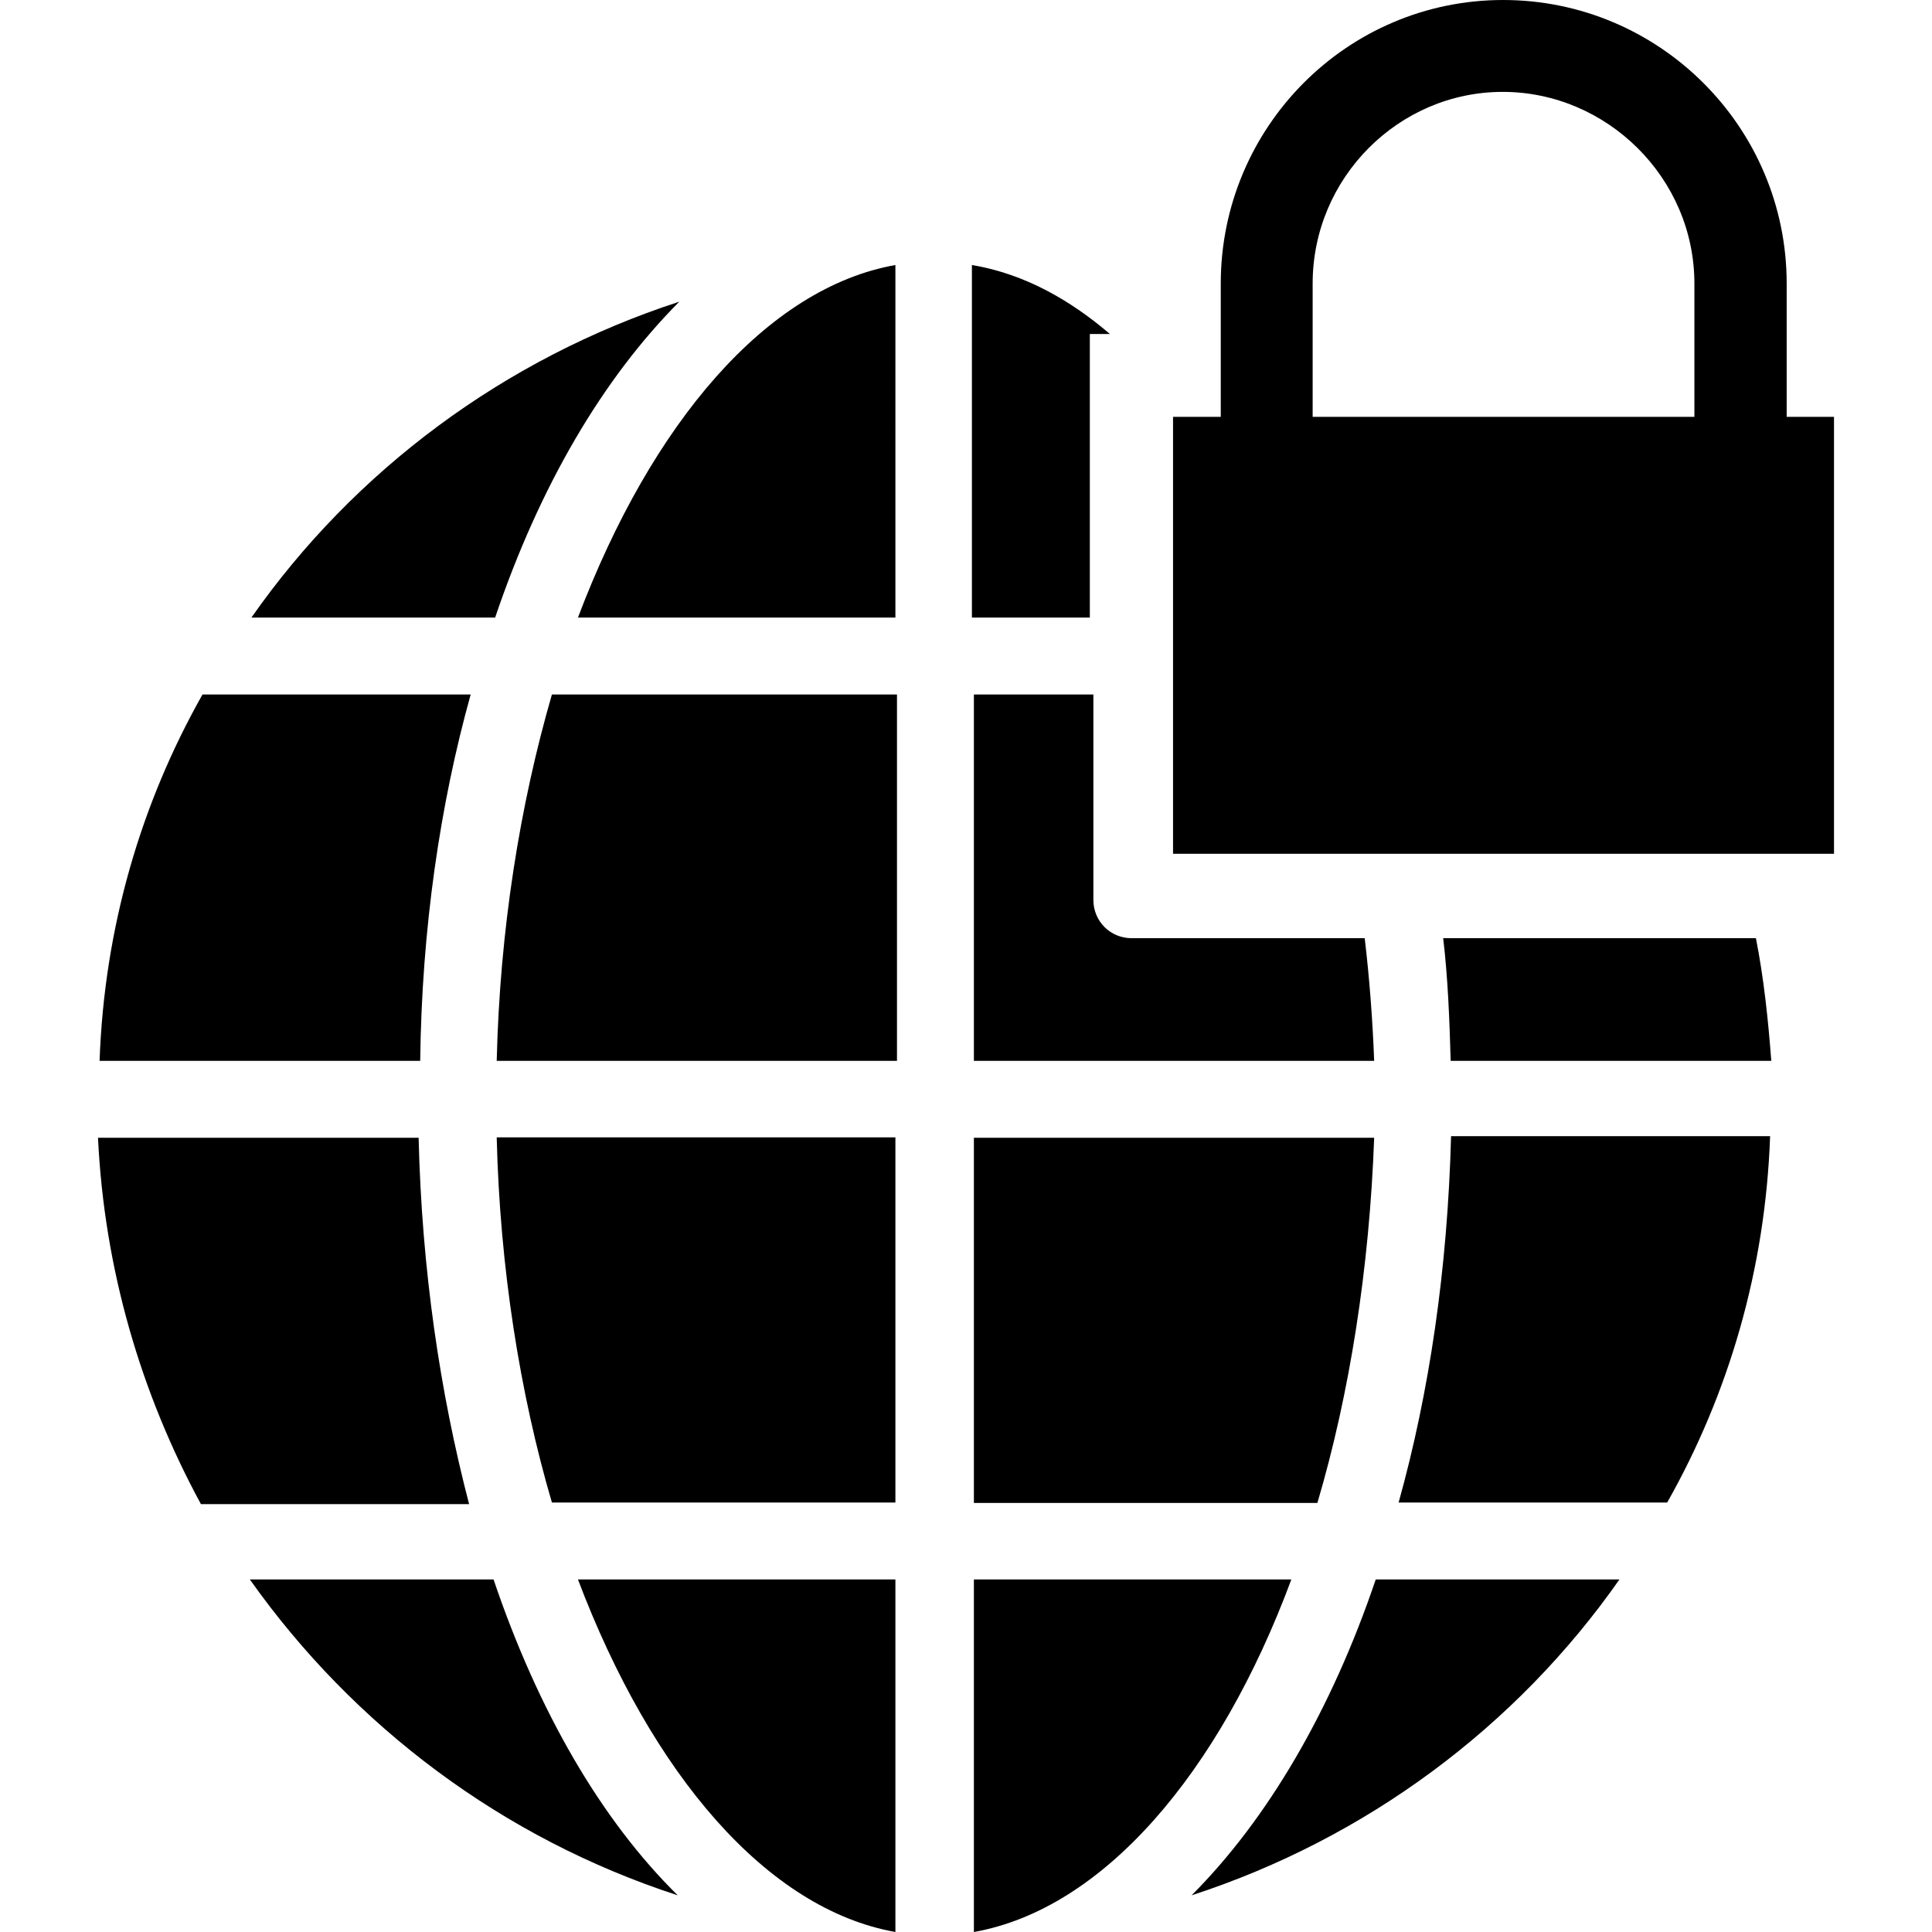
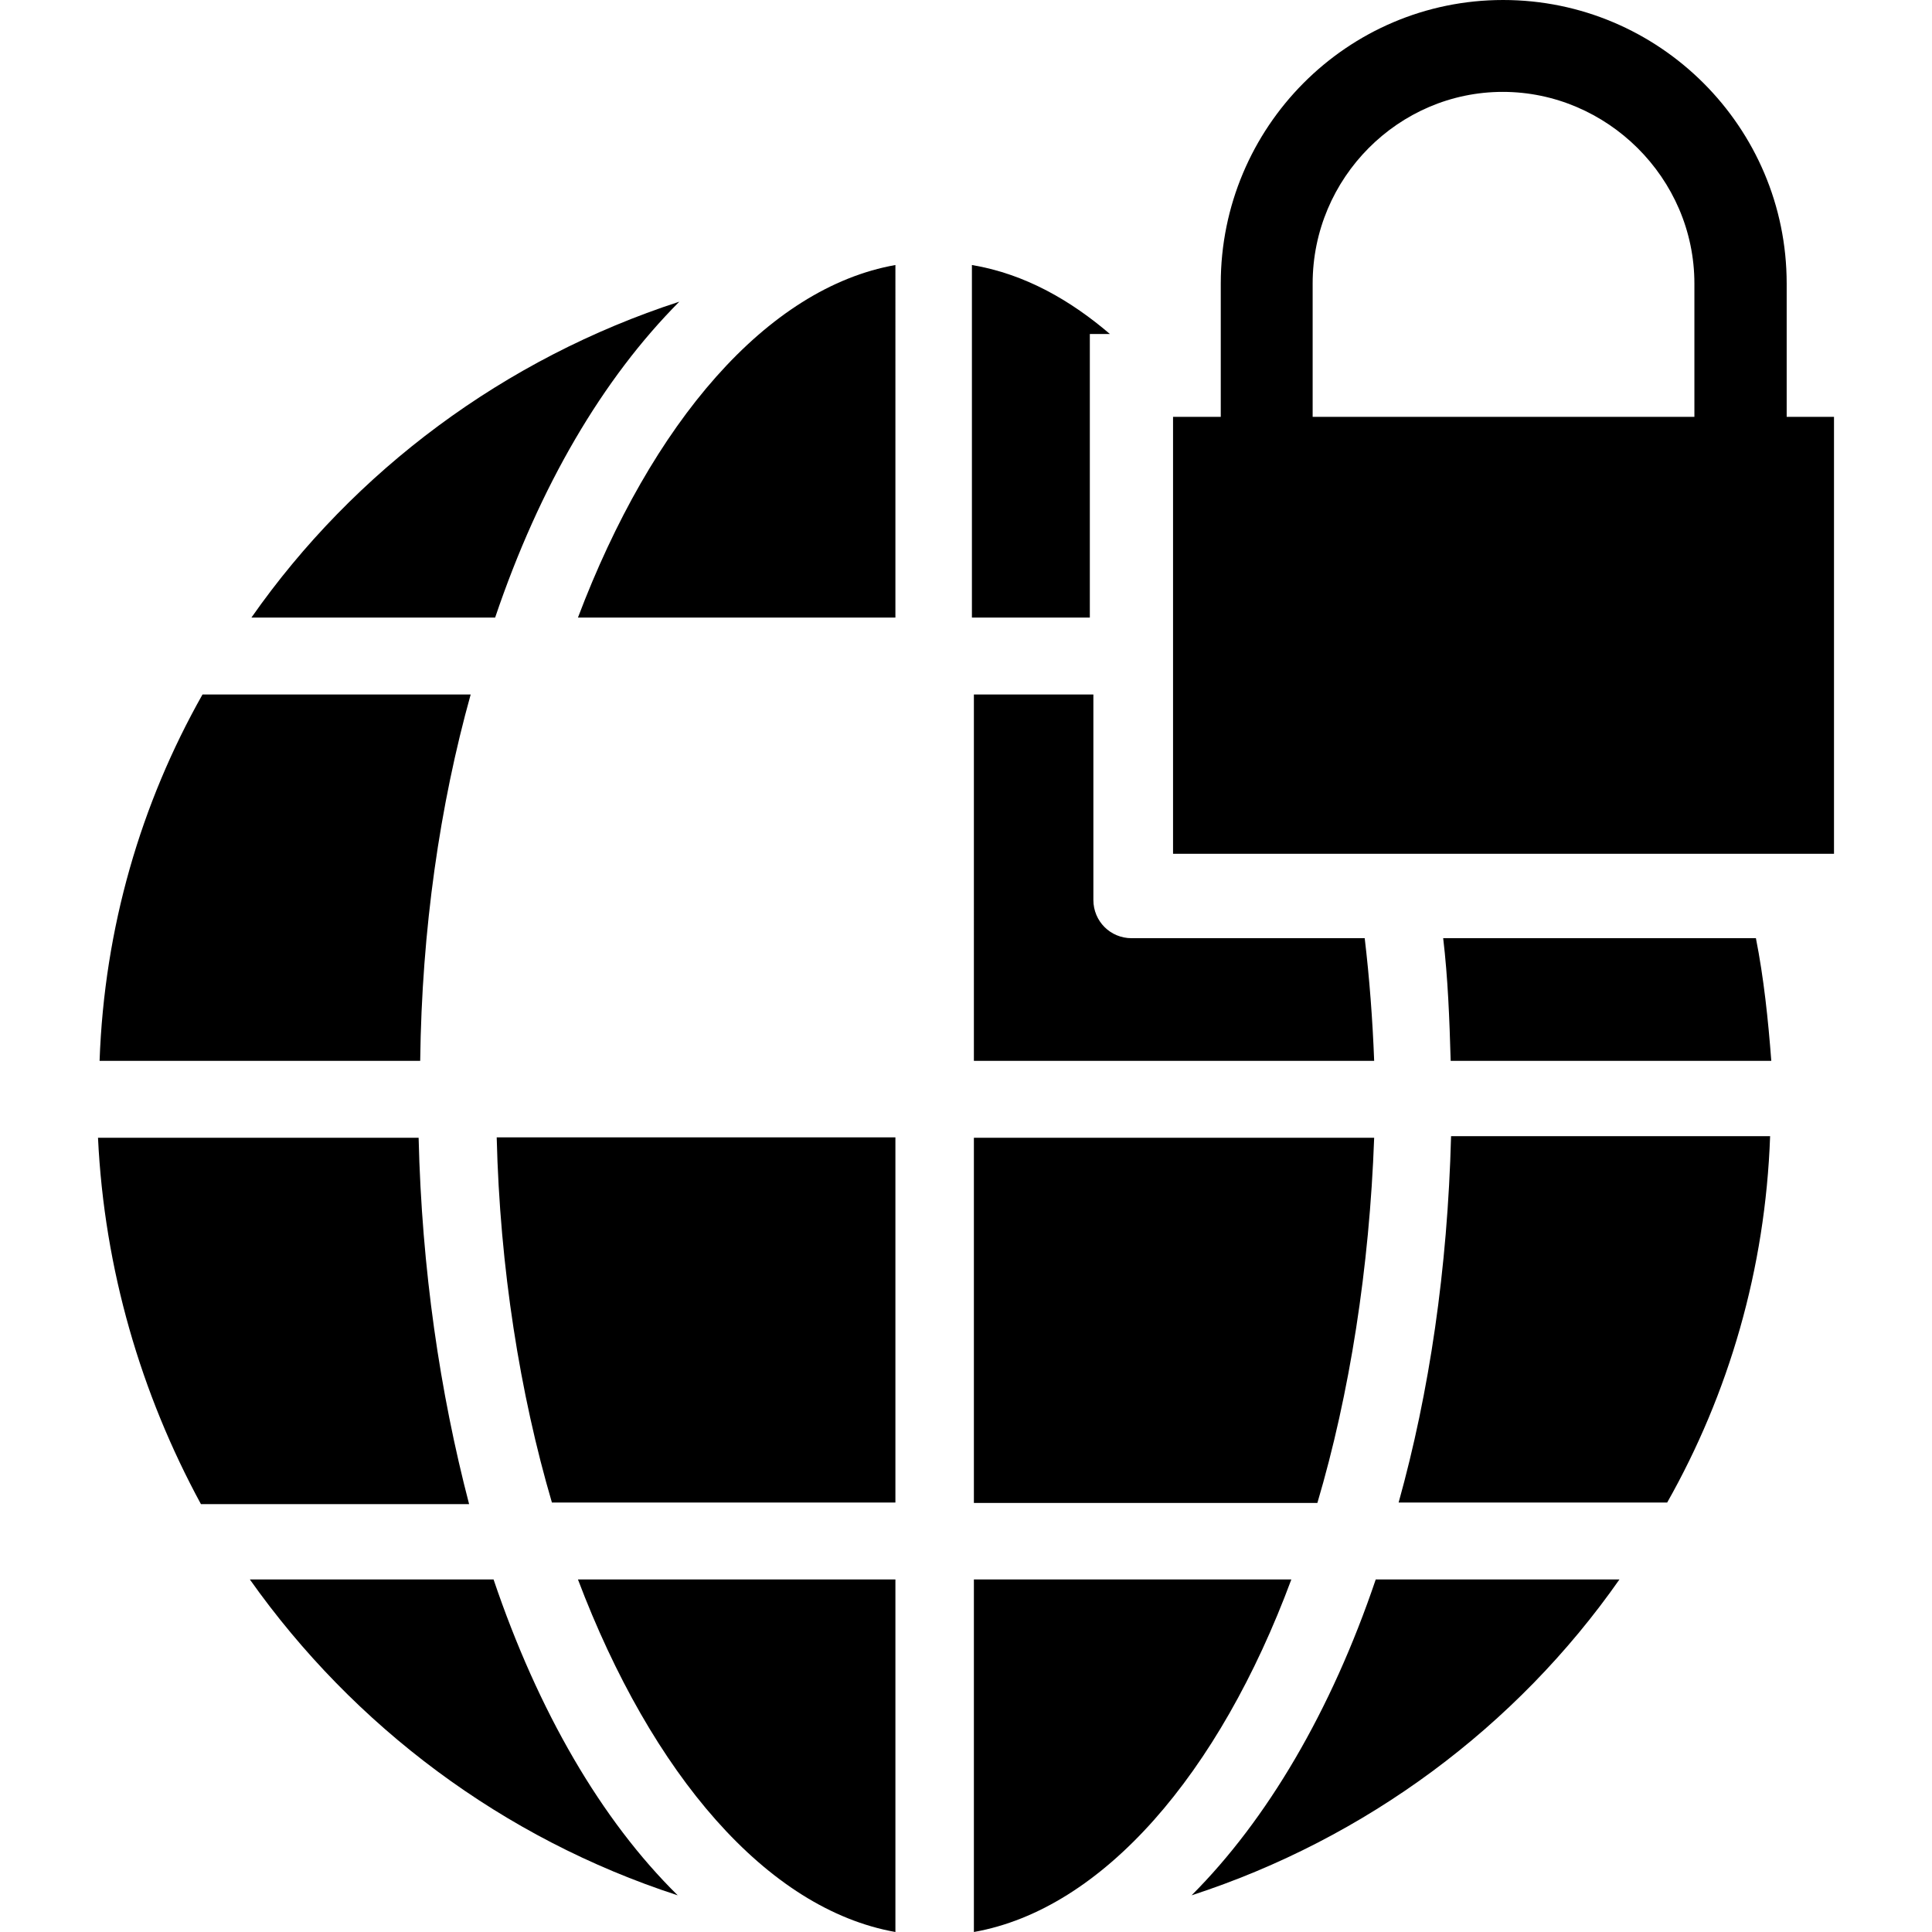
<svg xmlns="http://www.w3.org/2000/svg" fill="#000000" height="800px" width="800px" version="1.1" id="Capa_1" viewBox="0 0 489.9 489.9" xml:space="preserve">
  <g>
    <g>
      <g>
        <path d="M146.55,156.6h80.5V67.2C194.45,73,165.25,107.2,146.55,156.6z" />
-         <path d="M125.95,269h101.5v-92.9h-87.5C131.85,204.1,126.75,235.6,125.95,269z" />
        <path d="M139.95,381h87.1v-92.6h-101.1C126.75,321.5,131.85,353.4,139.95,381z" />
        <path d="M227.05,489.9v-89.4h-80.5C165.25,449.9,194.45,484.1,227.05,489.9z" />
        <path d="M354.65,381h68.1c15.6-27.6,24.9-59.1,26.1-92.9h-80.9C367.05,321.9,362.45,353,354.65,381z" />
        <path d="M348.45,288.5h-101.5v92.6h87.1C342.25,353.4,347.25,321.5,348.45,288.5z" />
        <path d="M106.15,288.5h-81.3c1.6,33.4,10.9,64.9,26.1,92.9h68C111.55,353,106.95,321.9,106.15,288.5z" />
        <path d="M119.35,176.1h-68c-15.6,27.6-24.9,59.1-26.1,92.9h81.3C106.95,235.6,111.55,204.1,119.35,176.1z" />
        <path d="M302.15,480.6c44.3-14.4,82.4-42.8,108.5-80.1h-61.8C337.55,433.9,321.25,461.5,302.15,480.6z" />
        <path d="M445.25,237.9h-79.3c1.2,10.1,1.6,20.6,1.9,31.1h81.3C448.35,258.5,447.25,248,445.25,237.9z" />
        <path d="M63.35,400.5c26.4,37.3,64.2,65.7,108.5,80.1c-19.4-19.1-35.4-46.7-46.7-80.1L63.35,400.5L63.35,400.5z" />
        <path d="M346.05,237.9h-59.1c-5.4,0-9.7-4.3-9.7-9.7v-52.1h-30.3V269h101.5C348.05,258.5,347.25,248,346.05,237.9z" />
        <path d="M172.25,76.5c-44.3,14.4-82.4,42.8-108.5,80.1h61.8C136.85,123.2,152.85,96,172.25,76.5z" />
        <path d="M246.95,400.5v89.4c32.7-5.8,62.2-40.1,80.5-89.4L246.95,400.5L246.95,400.5z" />
        <g>
          <path d="M281.45,84.7c-9.7-8.3-21.3-15.2-35-17.5v89.4h29.9V84.7H281.45z" />
        </g>
        <path d="M453.05,105.7V71.9c0-39.7-32.3-71.9-71.9-71.9s-71.6,32.3-71.6,71.9v33.8h-12.1v110.8h167.6V105.7H453.05z M332.85,71.9      c0-26.8,21.8-48.6,48.2-48.6s48.6,21.8,48.6,48.6v33.8h-96.8L332.85,71.9L332.85,71.9z" />
      </g>
    </g>
  </g>
</svg>